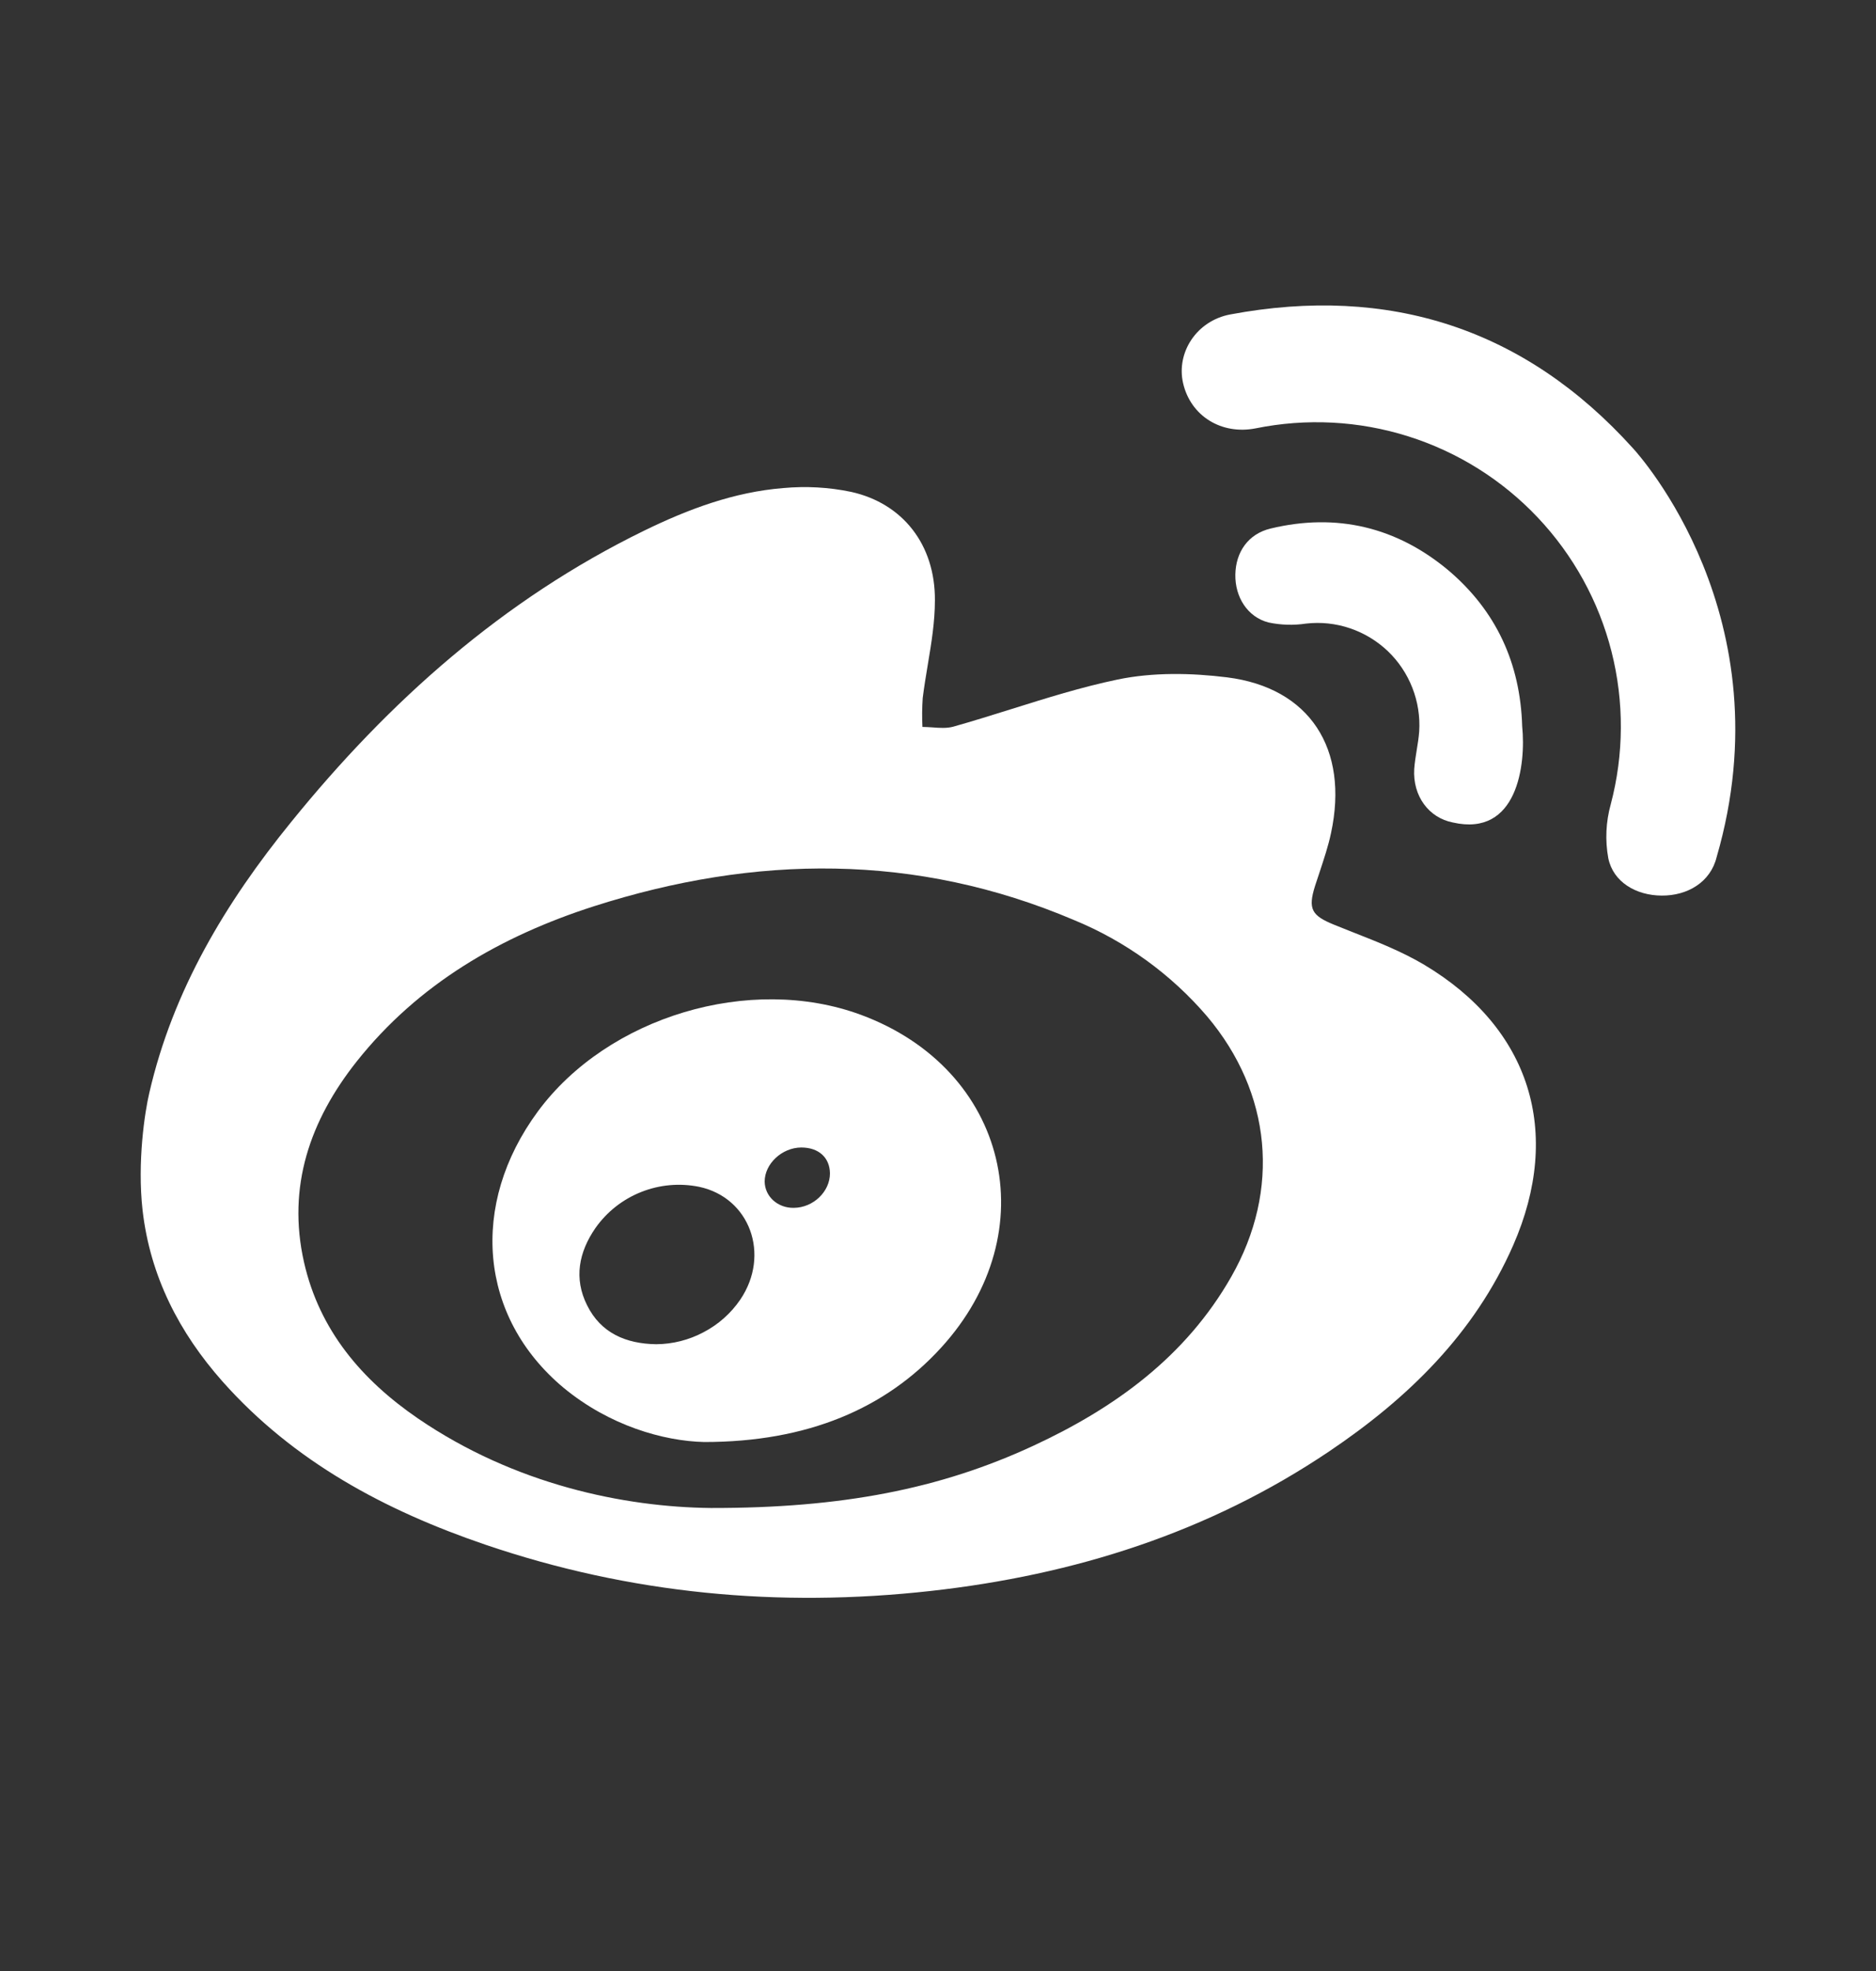
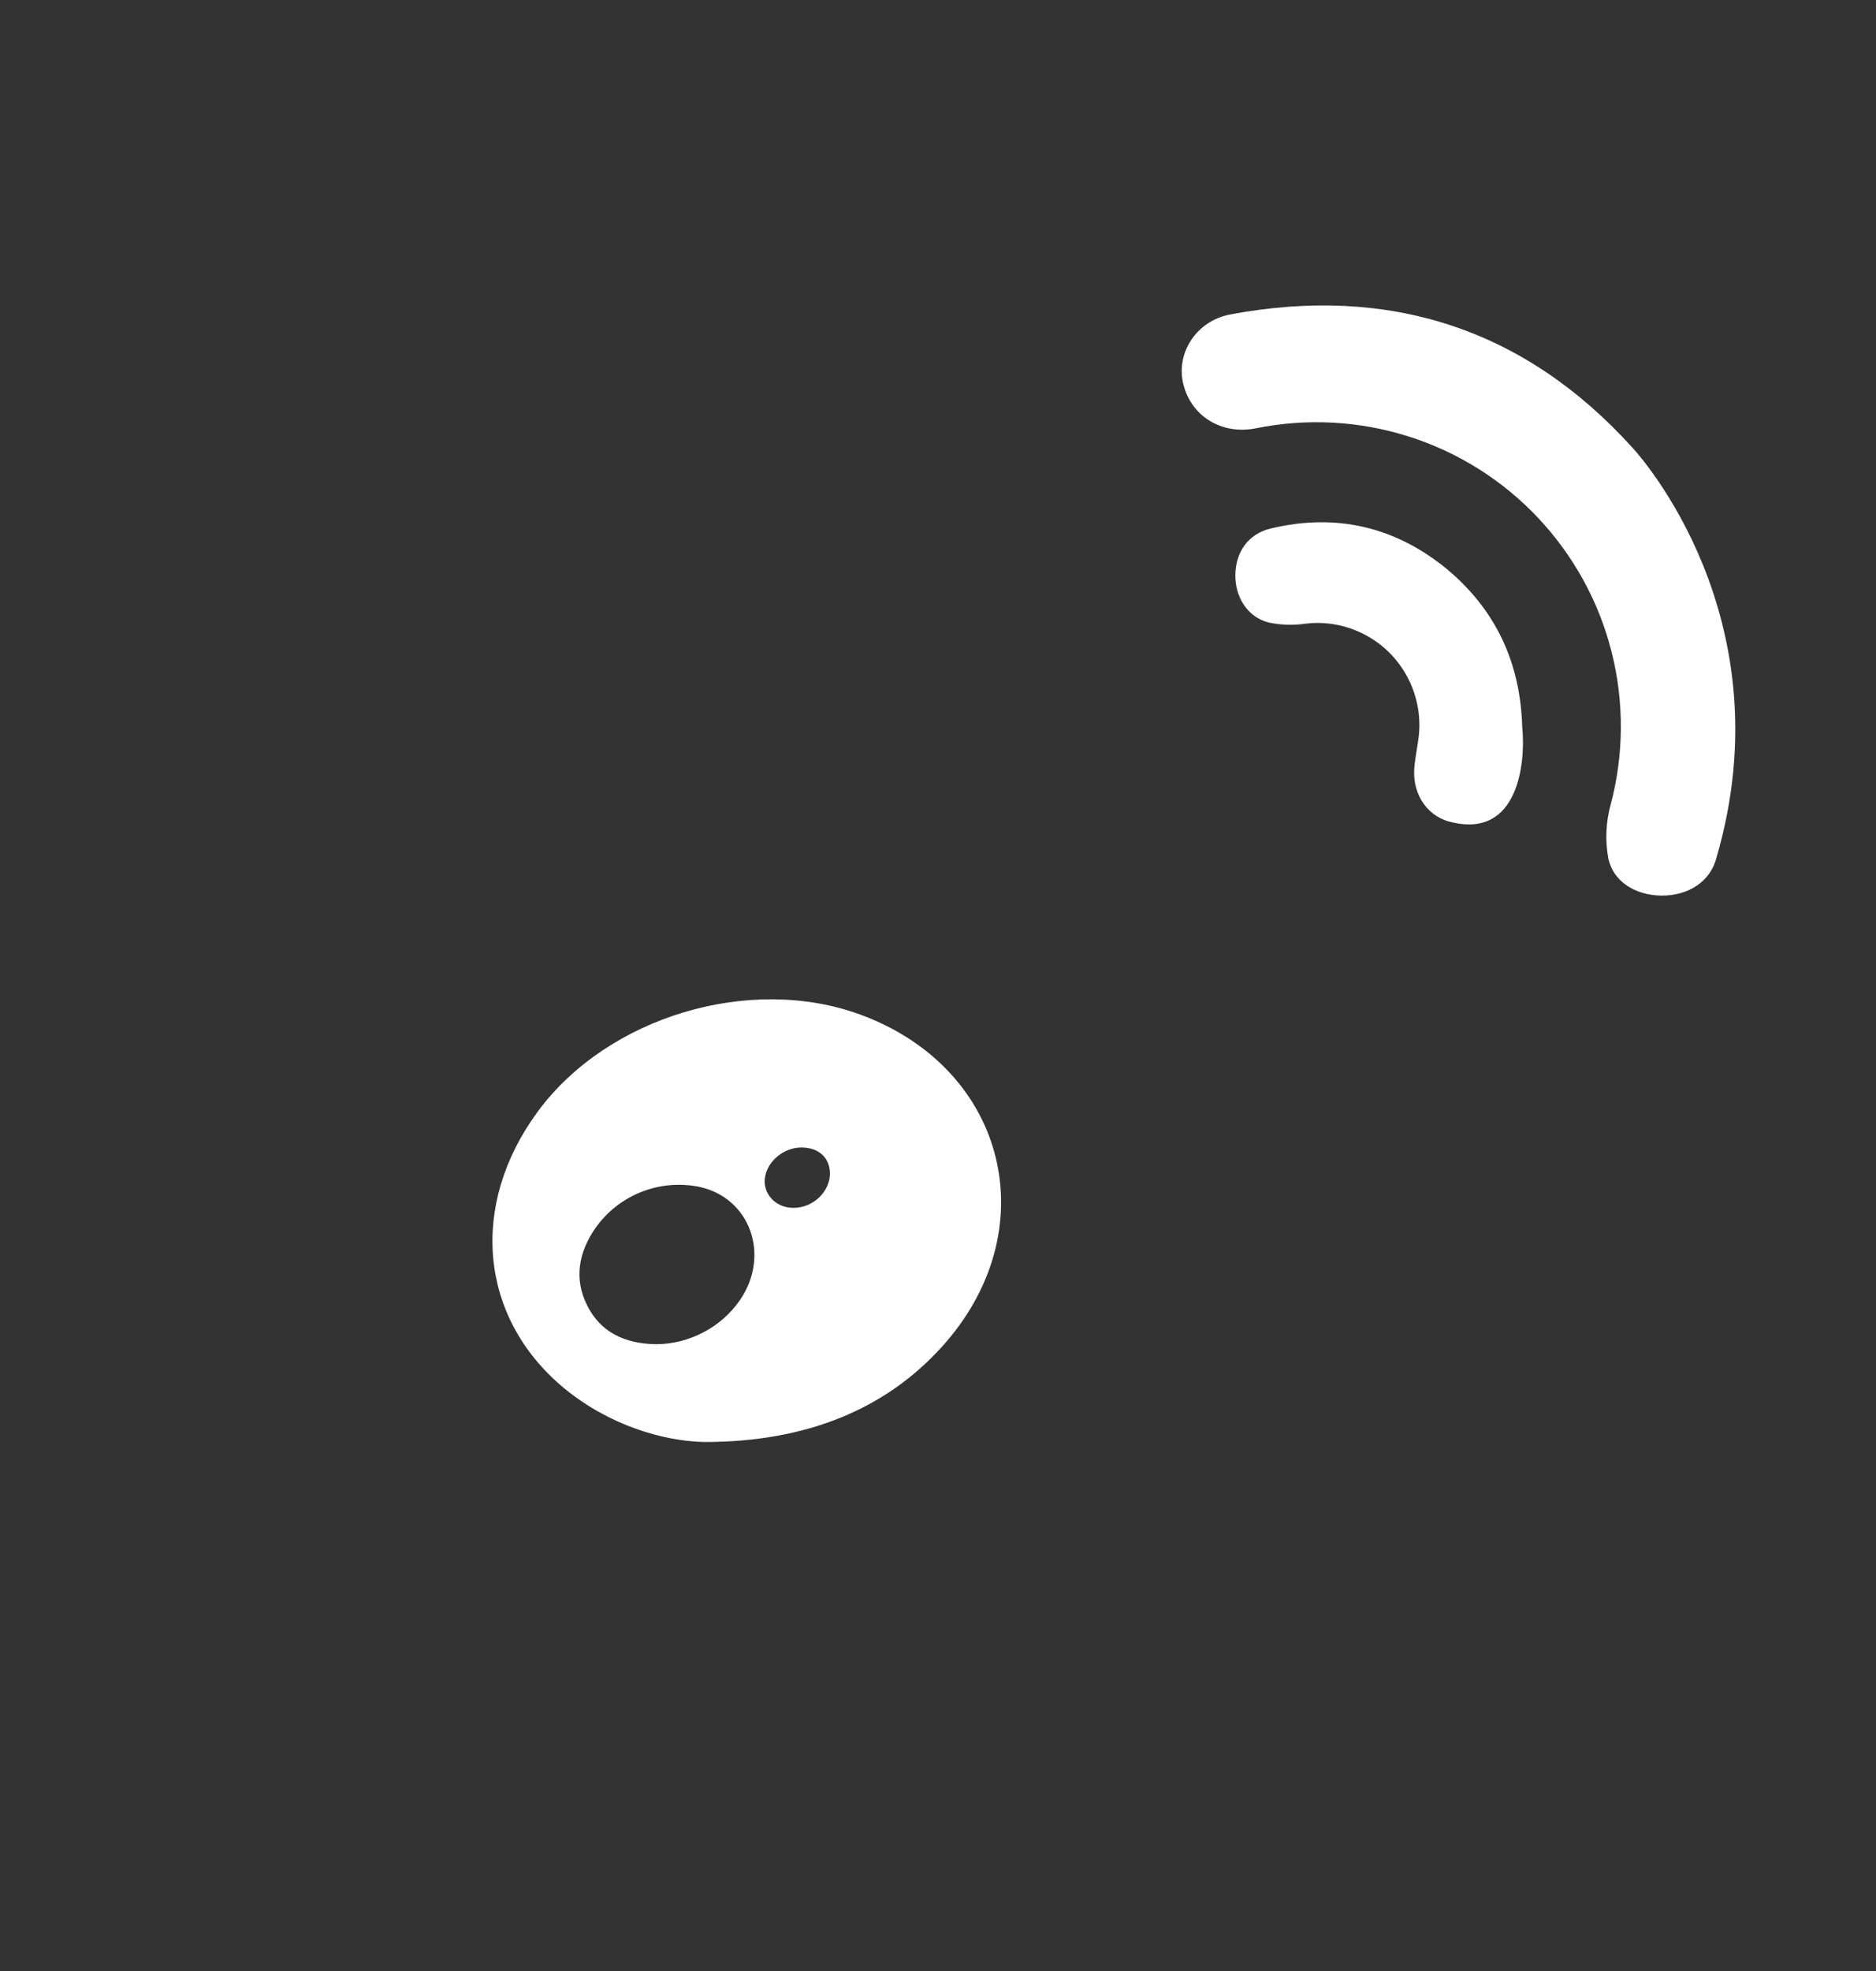
<svg xmlns="http://www.w3.org/2000/svg" width="20" height="21" viewBox="0 0 20 21" fill="none">
  <rect x="0" y="0" width="20" height="21" fill="#333333" stroke="none" />
  <path d="M18.301 9.132C18.236 9.399 17.99 9.544 17.716 9.542C17.441 9.541 17.198 9.397 17.146 9.144C17.111 8.953 17.12 8.757 17.172 8.57C17.313 8.037 17.316 7.476 17.18 6.941C17.044 6.406 16.773 5.915 16.394 5.514C16.015 5.113 15.54 4.815 15.013 4.649C14.487 4.483 13.927 4.454 13.386 4.564C13.022 4.635 12.694 4.433 12.613 4.083C12.538 3.757 12.756 3.417 13.117 3.35C14.809 3.034 16.257 3.5 17.408 4.775L17.41 4.777C17.469 4.842 19.044 6.579 18.301 9.132Z" fill="white" />
  <path fill-rule="evenodd" clip-rule="evenodd" d="M10.032 14.36C9.443 15.005 8.612 15.364 7.508 15.364C7.073 15.354 6.495 15.189 6.007 14.785C5.107 14.033 5.001 12.836 5.734 11.842C6.48 10.831 7.998 10.377 9.177 10.812C10.746 11.391 11.163 13.124 10.032 14.36ZM8.463 12.869C8.671 12.867 8.848 12.696 8.848 12.502C8.846 12.333 8.728 12.226 8.542 12.226C8.336 12.227 8.152 12.4 8.152 12.589C8.154 12.747 8.29 12.872 8.463 12.869ZM6.259 13.907C6.406 14.204 6.674 14.317 6.995 14.322C7.171 14.321 7.345 14.277 7.501 14.194C7.658 14.112 7.792 13.993 7.892 13.847C8.216 13.368 7.994 12.76 7.454 12.645C7.247 12.603 7.032 12.622 6.836 12.7C6.639 12.778 6.47 12.911 6.348 13.084C6.17 13.341 6.116 13.622 6.259 13.907Z" fill="white" />
-   <path fill-rule="evenodd" clip-rule="evenodd" d="M1.592 11.643C1.844 10.55 2.406 9.616 3.104 8.758C4.147 7.471 5.363 6.388 6.865 5.655C7.336 5.425 7.825 5.242 8.351 5.2C8.593 5.178 8.837 5.191 9.075 5.241C9.623 5.363 9.971 5.802 9.967 6.397C9.967 6.624 9.93 6.85 9.892 7.077C9.872 7.197 9.852 7.317 9.837 7.437C9.83 7.54 9.829 7.643 9.834 7.745C9.869 7.745 9.905 7.748 9.941 7.75C10.018 7.756 10.095 7.761 10.164 7.742C10.37 7.684 10.574 7.62 10.779 7.556C11.155 7.438 11.531 7.32 11.915 7.24C12.29 7.162 12.699 7.169 13.083 7.217C13.964 7.328 14.383 7.979 14.19 8.876C14.161 9.013 14.116 9.147 14.072 9.281C14.054 9.333 14.037 9.385 14.02 9.438C13.942 9.686 13.983 9.755 14.224 9.853C14.291 9.88 14.359 9.907 14.427 9.934C14.687 10.036 14.948 10.139 15.185 10.28C16.315 10.955 16.66 12.063 16.132 13.268C15.718 14.211 15.008 14.9 14.17 15.464C12.885 16.329 11.452 16.781 9.921 16.951C8.301 17.131 6.716 16.983 5.172 16.457C4.107 16.094 3.134 15.575 2.374 14.721C1.91 14.198 1.601 13.598 1.52 12.895C1.462 12.379 1.544 11.845 1.592 11.643ZM4.456 15.113C5.488 15.818 6.654 16.057 7.578 16.067C8.974 16.069 10.023 15.864 11.014 15.405C11.884 15.002 12.64 14.456 13.126 13.604C13.655 12.677 13.556 11.643 12.869 10.829C12.484 10.379 11.998 10.028 11.451 9.803C9.765 9.086 8.051 9.106 6.331 9.656C5.341 9.974 4.461 10.481 3.803 11.309C3.305 11.937 3.059 12.643 3.241 13.448C3.405 14.173 3.857 14.703 4.456 15.113Z" fill="white" />
  <path d="M15.488 8.763C15.232 8.713 15.06 8.481 15.077 8.193C15.082 8.125 15.093 8.057 15.104 7.989C15.115 7.924 15.125 7.859 15.13 7.793C15.14 7.635 15.115 7.476 15.057 7.328C14.999 7.18 14.91 7.047 14.795 6.937C14.68 6.828 14.543 6.745 14.392 6.694C14.242 6.643 14.082 6.626 13.924 6.644C13.791 6.664 13.655 6.66 13.523 6.632C13.299 6.574 13.166 6.361 13.17 6.122C13.174 5.883 13.306 5.688 13.547 5.631C14.251 5.462 14.891 5.616 15.443 6.078C15.949 6.508 16.208 7.064 16.228 7.739C16.269 8.146 16.178 8.921 15.488 8.763Z" fill="white" />
</svg>